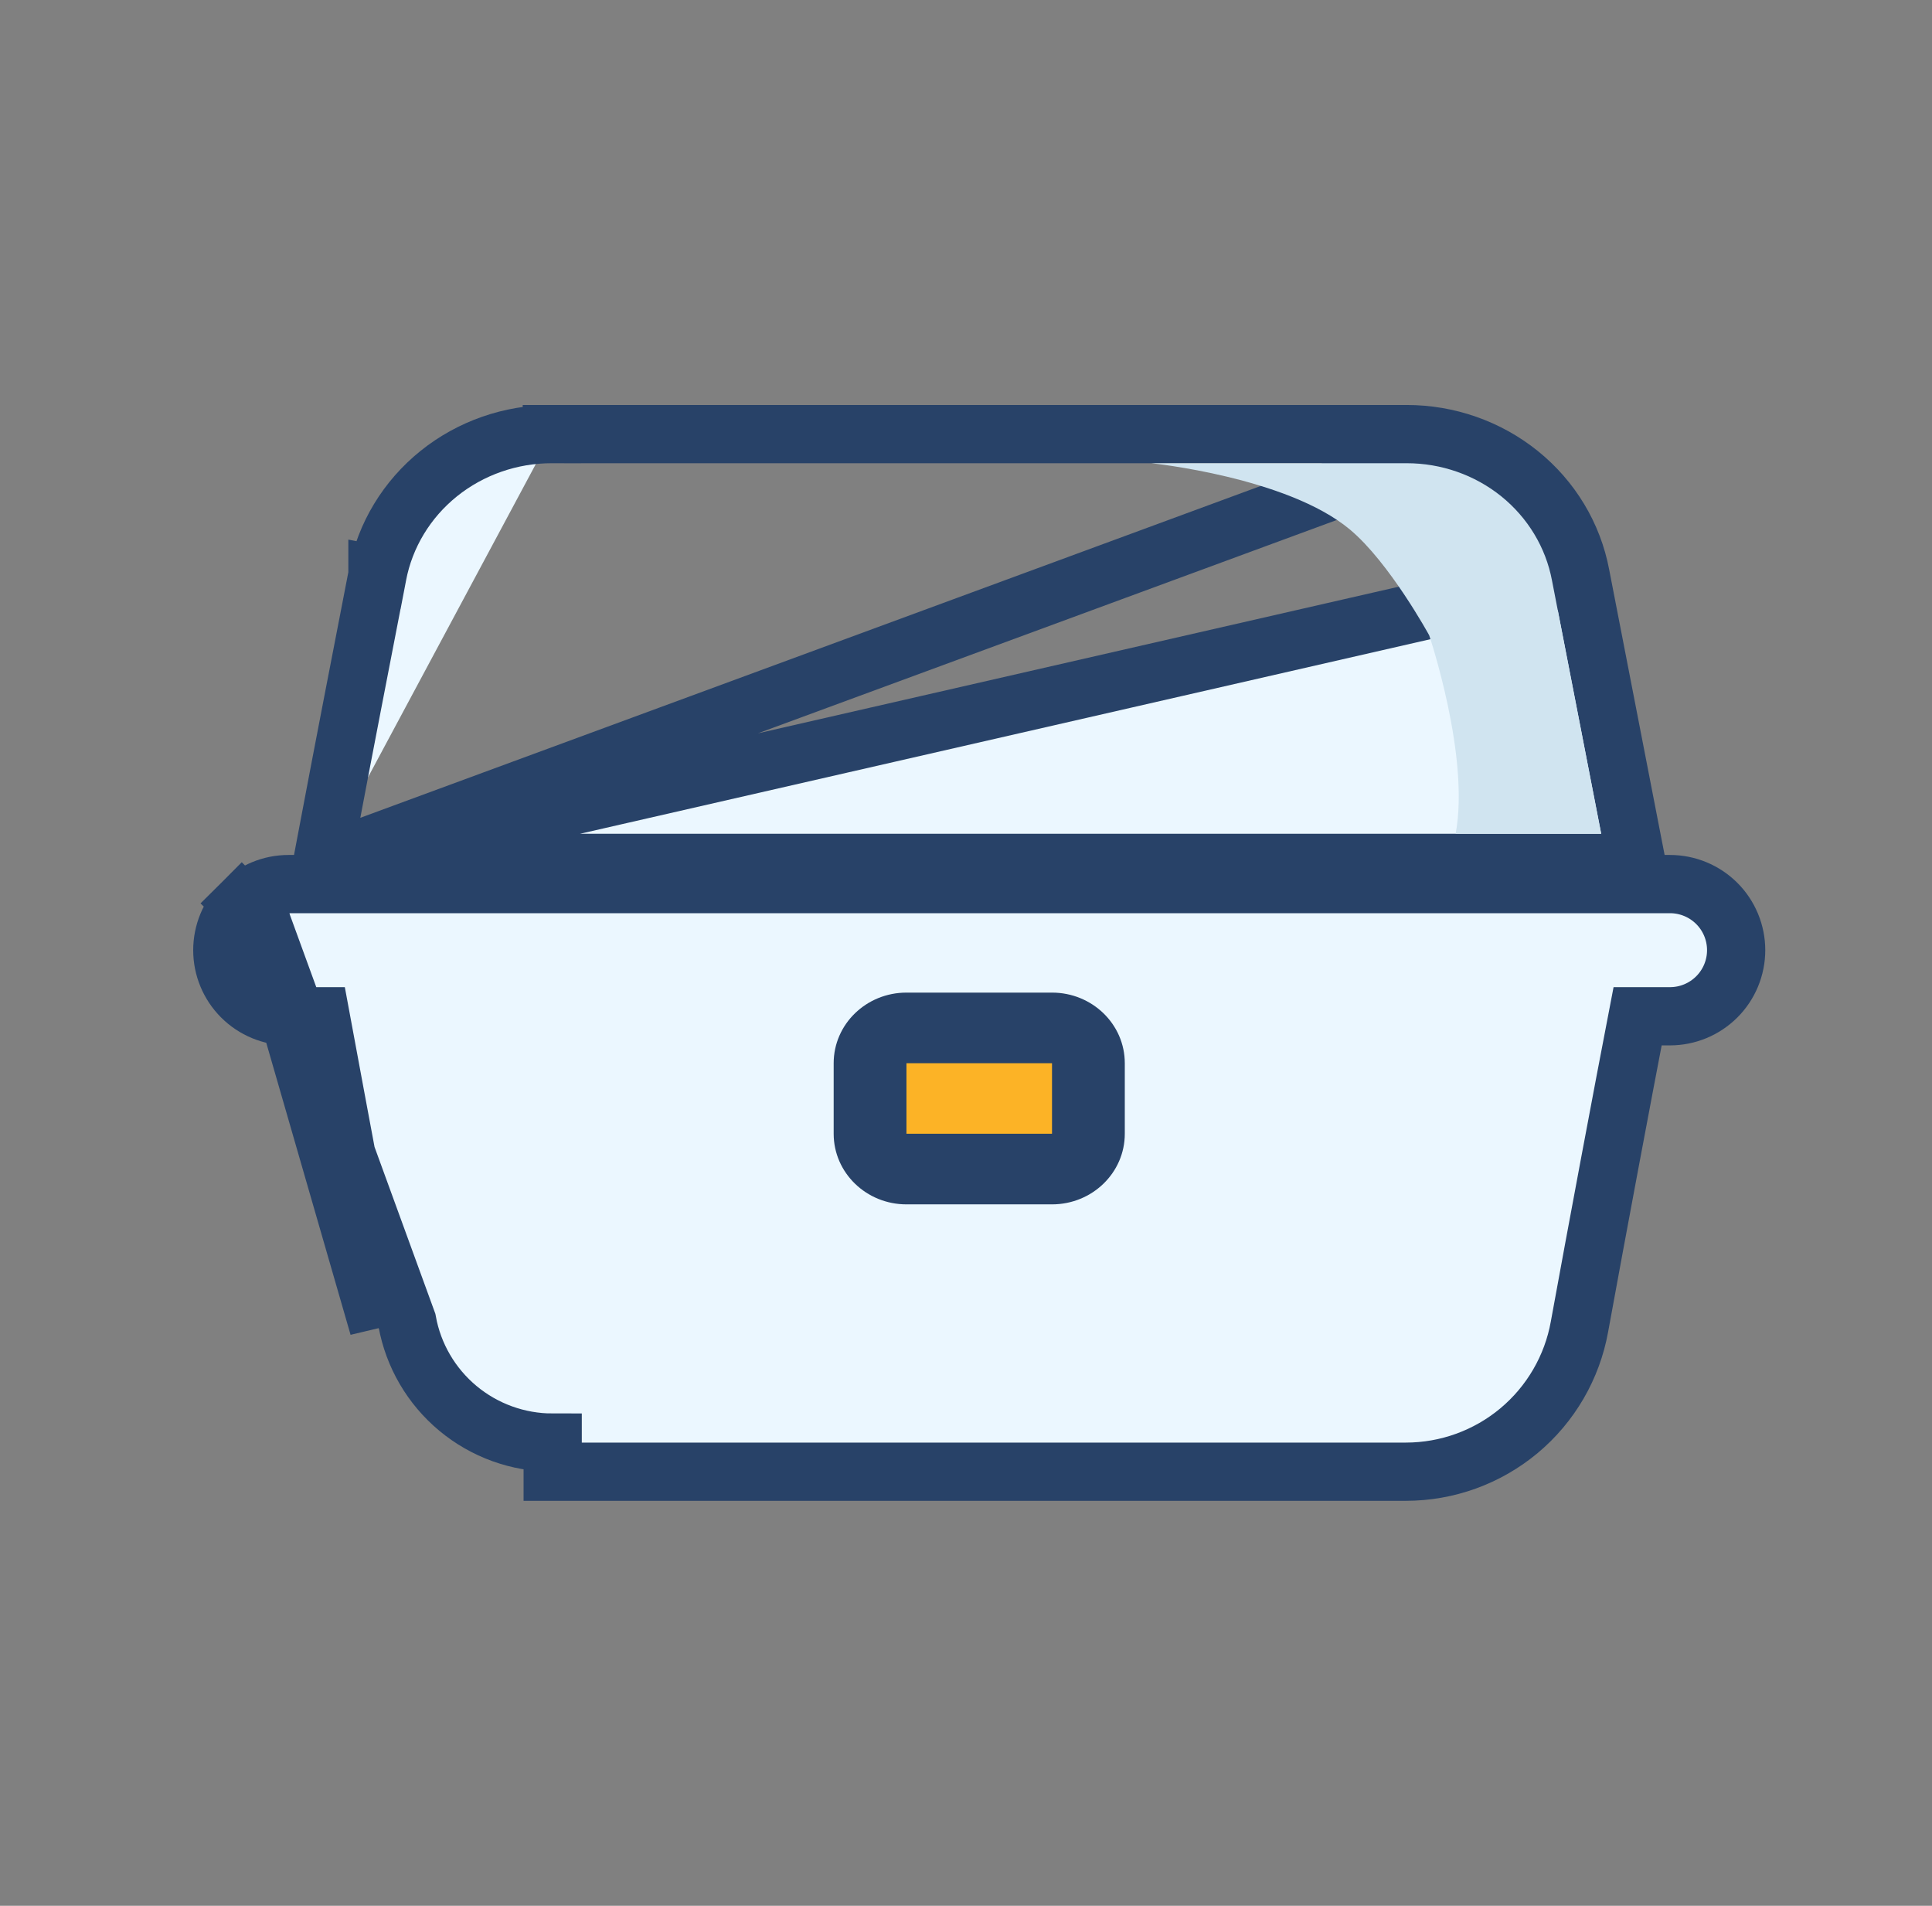
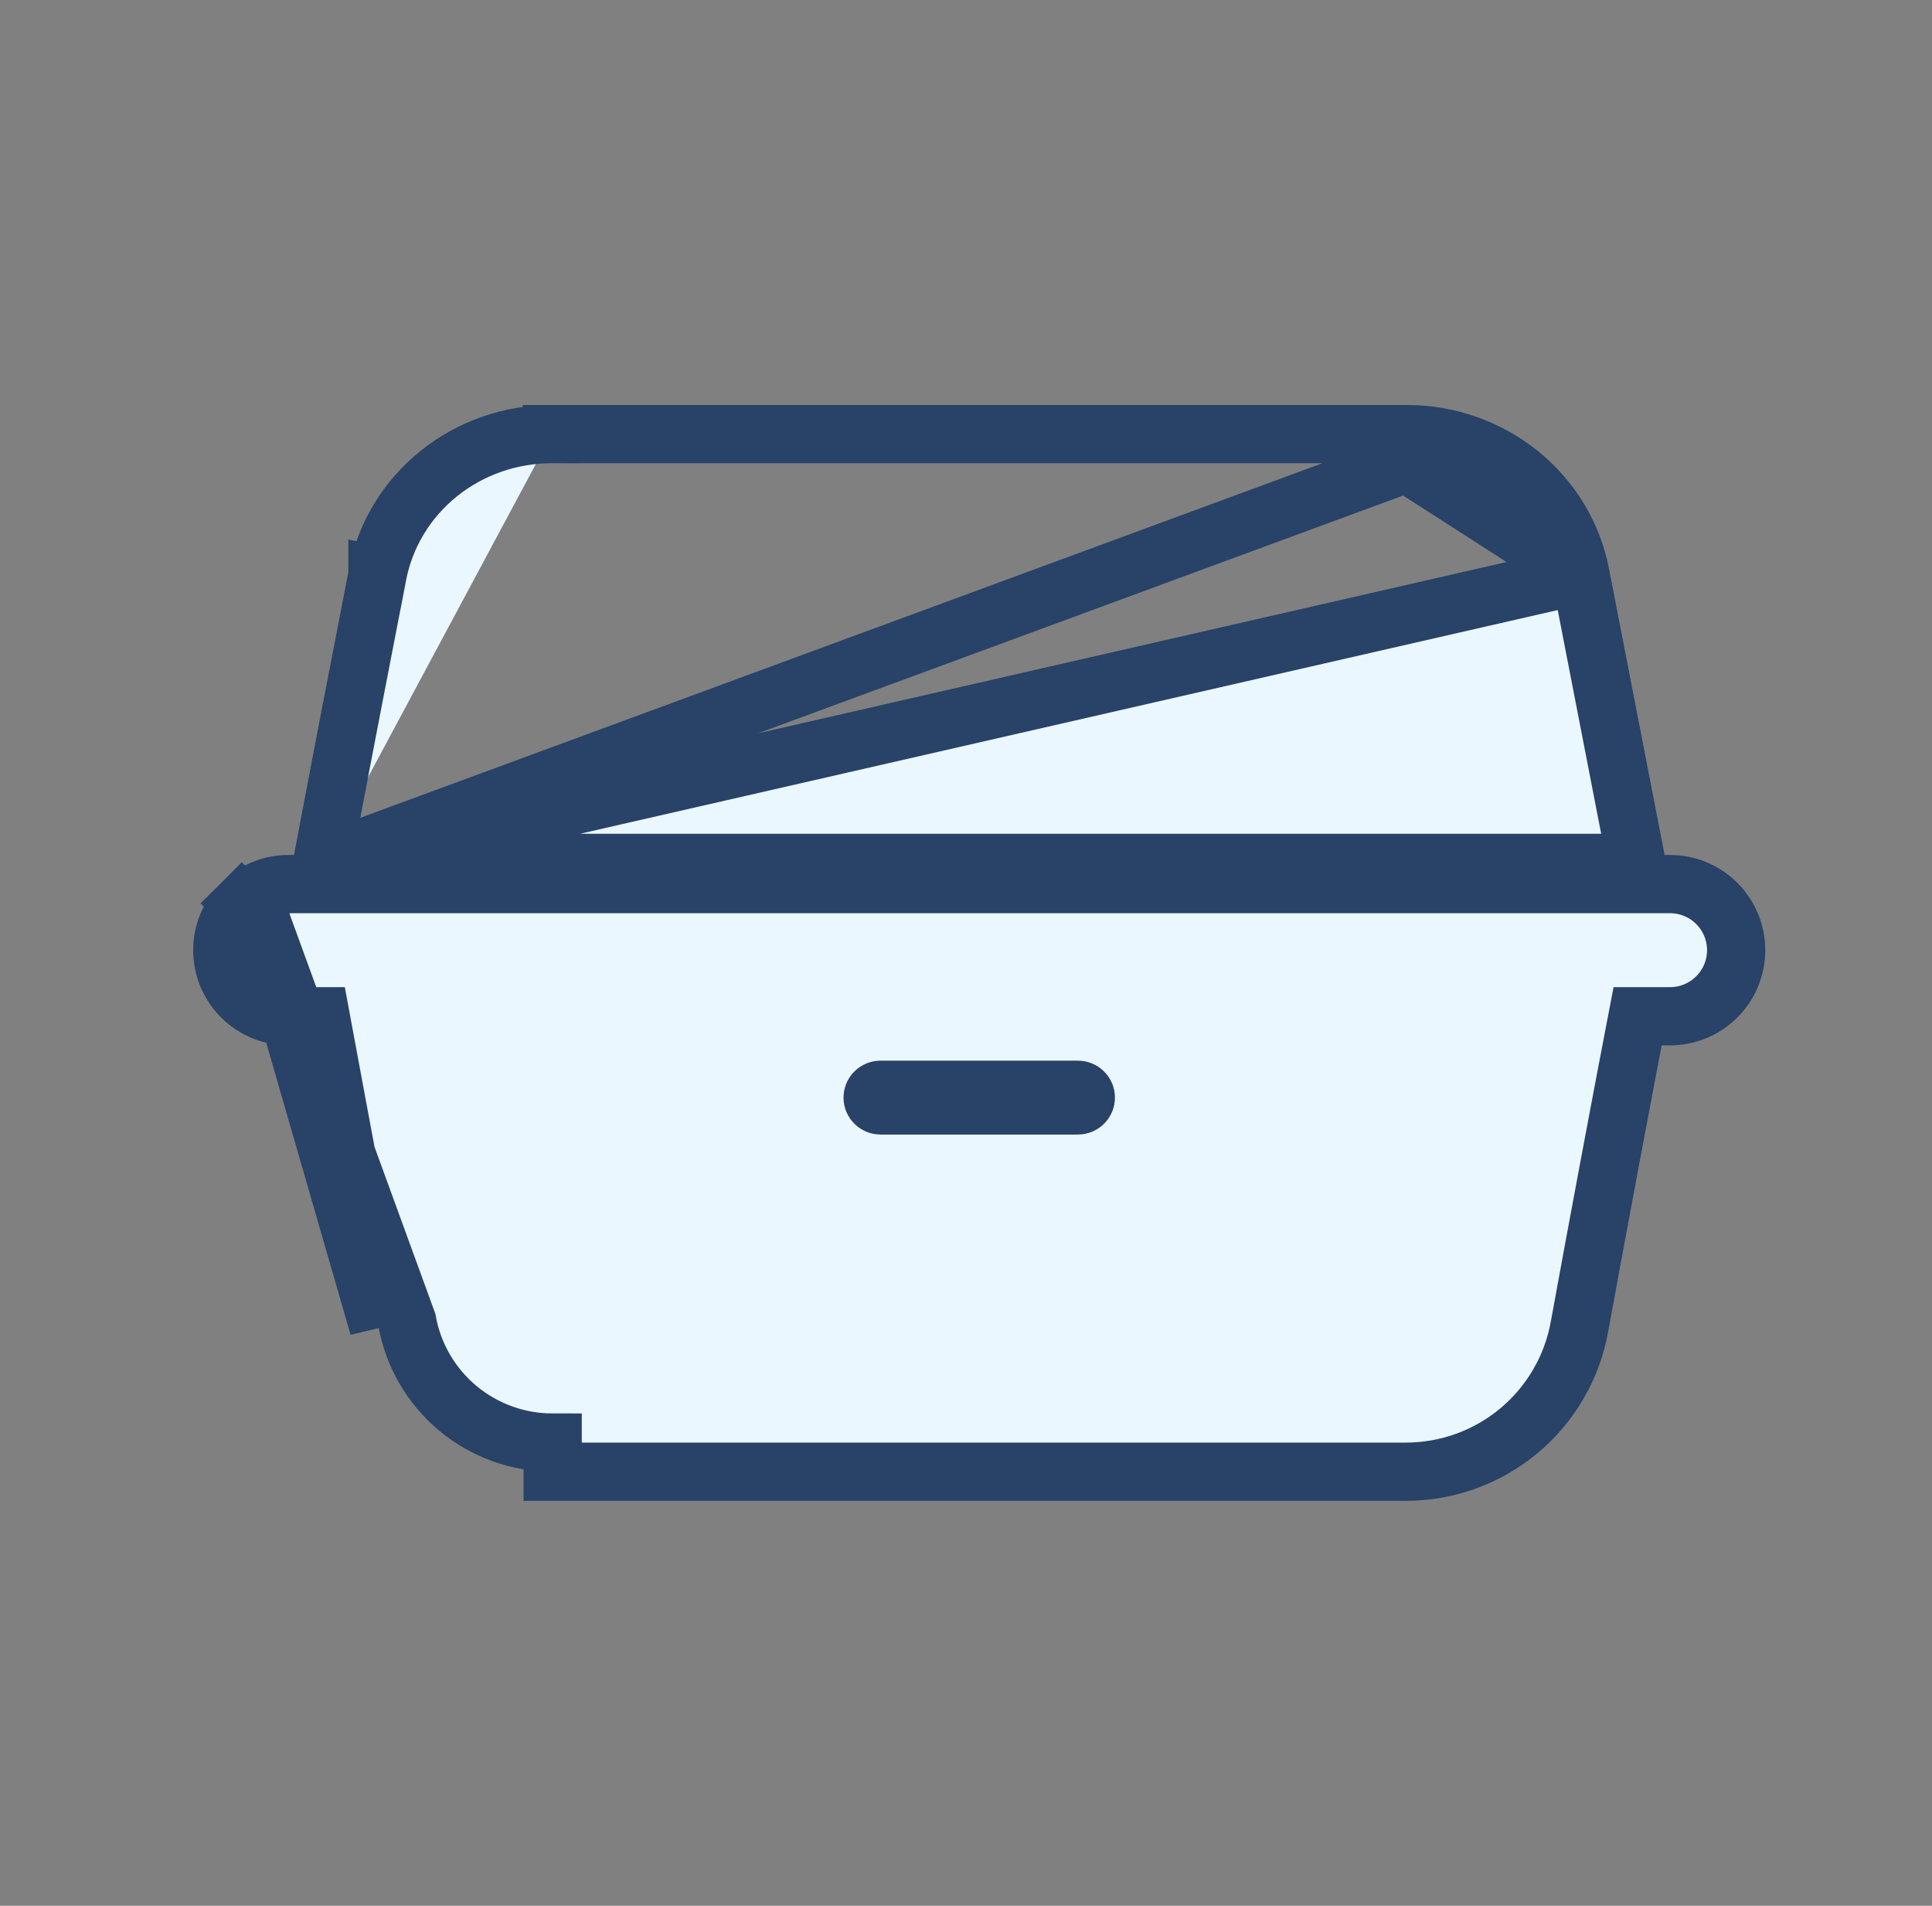
<svg xmlns="http://www.w3.org/2000/svg" width="73" height="72" viewBox="0 0 73 72" fill="none">
  <rect x="0" y="0" width="73" height="72" fill="#808080" stroke="none" />
  <path d="M12.172 32.6L12.419 31.296C12.97 28.38 13.694 24.649 14.262 21.721L14.262 21.719L15.342 21.928L14.262 21.722C14.549 20.215 15.373 18.862 16.579 17.892C17.784 16.924 19.296 16.398 20.852 16.4M12.172 32.6L53.149 17.5M12.172 32.6H13.5H60.5H61.835L61.58 31.29C61.029 28.461 60.289 24.651 59.721 21.722M12.172 32.6L59.721 21.722M20.852 16.4C20.852 16.4 20.852 16.4 20.853 16.4L20.851 17.5V16.4H20.852ZM20.852 16.4H53.149M53.149 16.4C53.148 16.4 53.148 16.4 53.148 16.4L53.149 17.5M53.149 16.4C54.703 16.399 56.213 16.926 57.416 17.895C58.618 18.864 59.437 20.217 59.721 21.722M53.149 16.4V17.5M53.149 17.5L59.721 21.722" fill="#EBF7FF" stroke="#284268" stroke-width="2.2" />
-   <path d="M58.641 21.928C58.407 20.685 57.729 19.561 56.726 18.751C55.722 17.942 54.456 17.499 53.149 17.5C50.943 17.5 45.706 17.5 43.5 17.5C43.5 17.5 48.628 18.024 51 20C52.501 21.25 54.001 24 54.001 24C54.001 24 55.551 28.587 55 31.5L60.501 31.5C59.95 28.67 59.209 24.858 58.641 21.928Z" fill="#D0E4F0" />
  <path d="M9.91 34.909L9.133 34.13C9.602 33.662 10.238 33.4 10.9 33.4H63.1C63.762 33.4 64.397 33.662 64.867 34.13C65.336 34.598 65.6 35.234 65.6 35.897C65.6 36.56 65.336 37.195 64.867 37.663C64.397 38.131 63.762 38.394 63.1 38.394H61.876C61.316 41.298 60.359 46.394 59.68 50.12C59.404 51.657 58.595 53.048 57.396 54.05C56.196 55.052 54.681 55.6 53.117 55.6C53.117 55.6 53.117 55.6 53.117 55.6H20.884H20.883V54.5C19.574 54.501 18.307 54.043 17.302 53.207C16.297 52.37 15.618 51.209 15.385 49.924L9.91 34.909ZM9.91 34.909L9.133 34.13C8.664 34.598 8.4 35.234 8.4 35.897C8.4 36.56 8.664 37.195 9.133 37.663C9.602 38.131 10.238 38.394 10.9 38.394H12.114C12.459 40.262 12.976 43.029 13.486 45.755C13.772 47.278 14.054 48.789 14.303 50.123L9.91 34.909ZM40.728 41.763H33.272C33.191 41.763 33.114 41.731 33.058 41.675C33.002 41.62 32.971 41.544 32.971 41.467C32.971 41.389 33.002 41.314 33.058 41.258C33.114 41.202 33.191 41.17 33.272 41.17H40.728C40.809 41.17 40.886 41.202 40.942 41.258C40.998 41.314 41.029 41.389 41.029 41.467C41.029 41.544 40.998 41.62 40.942 41.675C40.886 41.731 40.809 41.763 40.728 41.763Z" fill="#EBF7FF" stroke="#284268" stroke-width="2.2" />
-   <path d="M39.167 38.5H33.833C33.097 38.5 32.5 39.172 32.5 40V43C32.5 43.828 33.097 44.5 33.833 44.5H39.167C39.903 44.5 40.5 43.828 40.5 43V40C40.5 39.172 39.903 38.5 39.167 38.5Z" fill="#FCB326" />
-   <path d="M39.75 37.5H34.25C32.731 37.5 31.5 38.694 31.5 40.167V42.833C31.5 44.306 32.731 45.5 34.25 45.5H39.75C41.269 45.5 42.5 44.306 42.5 42.833V40.167C42.5 38.694 41.269 37.5 39.75 37.5ZM34.25 42.833V40.167H39.75V42.833H34.25Z" fill="#284268" />
</svg>